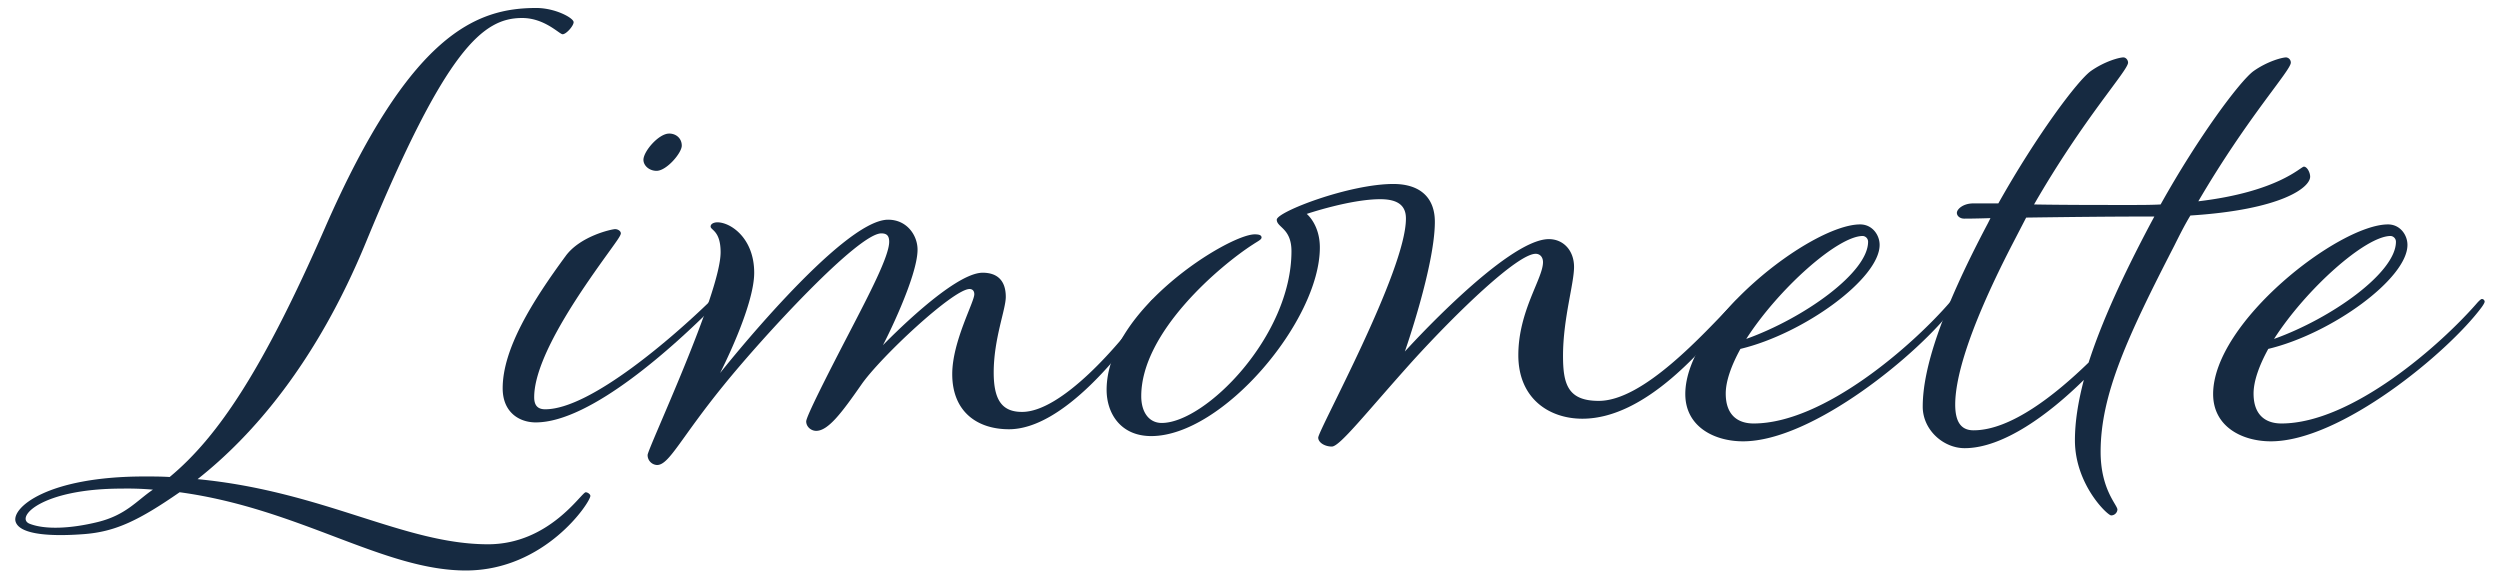
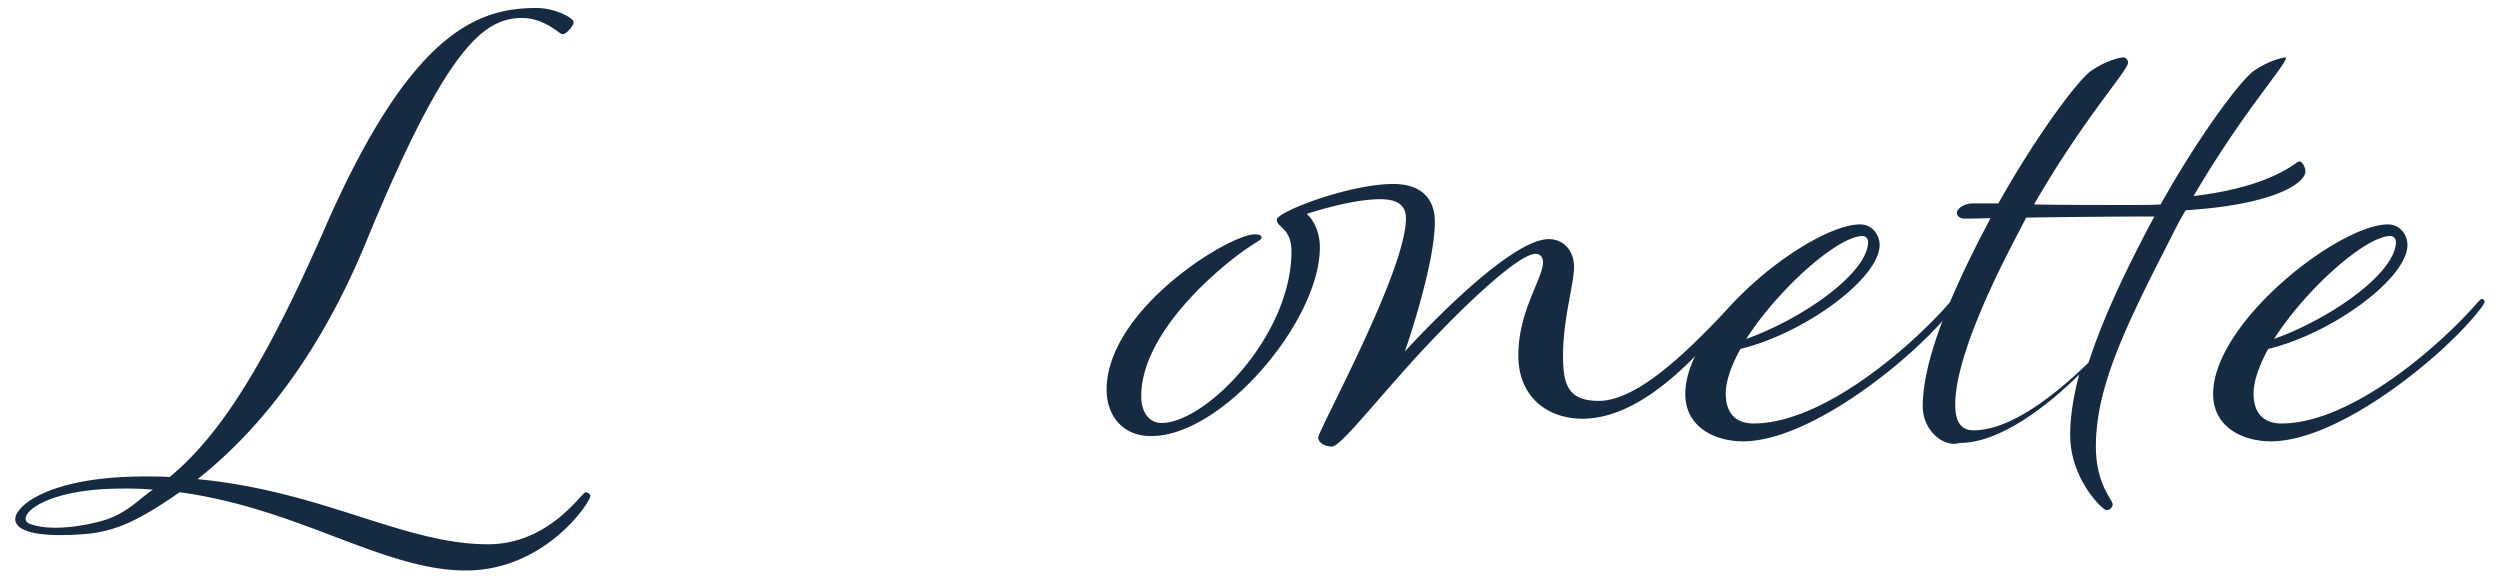
<svg xmlns="http://www.w3.org/2000/svg" id="Warstwa_1" data-name="Warstwa 1" viewBox="0 0 2000 462.85">
  <defs>
    <style>.cls-1{fill:#162a41;}</style>
  </defs>
  <path class="cls-1" d="M468.56,393.82c-3.36,0-29,41.6-78.15,41.6-67.23,0-131.51-42.44-232.35-52.1,43.7-34.46,95-92.86,134.87-189.92,63.87-155,93.7-179,124.79-179,18.07,0,29.84,13,32.36,13,2.94,0,8.82-6.72,8.82-9.66,0-3.36-14.7-11.35-29.83-11.35-47.48,0-100.84,19.75-169.33,176.47-48.74,111.35-84.87,166.39-124,198.75-6.72-.43-13.45-.43-20.17-.43-78.15,0-106.44,25.18-103.08,36.14s30.41,11.9,55.12,9.94,43.34-10.78,76.11-33.47c95.8,13,163,62.6,229,62.6,63.44,0,99.58-54.62,99.58-59.66C472.35,395.5,470.24,393.82,468.56,393.82ZM78.27,417.6c-22.57,5.55-42.7,6.09-54.57,1.4s8.73-28.12,73.85-28.12a236.21,236.21,0,0,1,24.79.84C109.32,400.54,100.84,412,78.27,417.6Z" />
-   <path class="cls-1" d="M402.14,310.63c0-31.52,23.53-69.33,50.42-105.89,11.76-16,37-21.43,39.5-21.43s4.62,1.68,4.62,3.37-3.36,6.3-8.82,13.86c-19.33,26.89-60.51,83.61-60.51,117.23,0,6.72,2.94,9.66,8.82,9.66,36.56,0,103.79-59.24,131.1-85.71,1.68-1.68,2.52-2.11,3.36-2.11a2.74,2.74,0,0,1,2.1,2.53q0,1.26-2.52,3.78c-29.41,29.41-97.06,92-141.6,92C415.58,337.94,402.14,330,402.14,310.63ZM545.42,116.51c0,5.88-12.19,20.16-20.17,20.16-5.88,0-10.5-4.2-10.5-8.82,0-6.72,12.18-21,20.59-21C540.8,106.84,545.42,110.62,545.42,116.51Z" />
-   <path class="cls-1" d="M920.19,241.72c1.26-1.68,1.68-2.11,2.52-2.11a2.26,2.26,0,0,1,2.1,2.11c0,.84-.84,2.52-2.1,4.2-23.11,35.29-72.27,97.48-115.55,97.48-25.21,0-45.37-13.86-45.37-44.12,0-26,17.65-57.56,17.65-63.87,0-2.94-1.69-4.2-3.79-4.2-13,0-71.43,54.62-86.55,76.47-15.55,22.27-26.47,37-36.14,37-4.2,0-8-3.36-8-7.56,0-3.79,16.38-36.14,33.62-69.33s32.77-63,32.77-74.37c0-5-2.11-6.72-6.3-6.72-18.49,0-93.7,81.51-126.05,121.42C544.14,351,535.31,372,525.65,372a7.89,7.89,0,0,1-7.56-8c0-5,58.4-129,58.4-162.19,0-17.23-8-17.65-8-20.59,0-2.1,2.52-3.36,5.46-3.36,10.5,0,29.41,12.6,29.41,40.34,0,27.31-27.31,80.25-27.31,80.25s97.06-122.69,134.45-122.69c15.13,0,23.54,12.61,23.54,23.95,0,21.85-26,73.53-27.74,76.47,3.37-3.36,56.31-58,79.84-58,11.76,0,18.49,6.3,18.49,19.33,0,10.08-9.67,33.61-9.67,60.5,0,22.69,7.15,31.52,22.69,31.52C848.76,329.54,895,277.43,920.19,241.72Z" />
  <path class="cls-1" d="M1104.2,159.36c-24,0-58.82,11.77-58.82,11.77s10.5,8.4,10.5,26.89c0,58.4-77.73,150.84-134.88,150.84-24.79,0-35.71-18.49-35.71-37,0-64.29,97.9-124.38,118.49-124.38,2.94,0,5.46.43,5.46,2.53,0,1.68-2.94,2.94-6.72,5.46C976.89,211.89,913,265.25,913,316.93c0,13,6.31,21.43,16.39,21.43,34.87,0,103.78-69.33,103.78-137.4,0-18.48-11.76-18.91-11.76-25.21s58-28.57,93.27-28.57c21.43,0,33.2,10.92,33.2,30.25,0,35.29-24,103.78-24,103.78S1205,191.3,1239.07,191.3c11.77,0,20.17,9.24,20.17,22.27,0,13.44-8.82,41.6-8.82,71,0,22.69,3.78,36.13,28.57,36.13,35.72,0,83.2-52.94,108.41-79,1.68-1.68,2.09-2.11,2.94-2.11a2.26,2.26,0,0,1,2.09,2.11c0,.84-1.26,2.52-2.52,4.2-26,32.77-73.52,89.07-124,89.07-26.47,0-51.25-16-51.25-50.84,0-35.29,19.74-61.34,19.74-74.37,0-4.2-2.52-6.72-5.88-6.72-14.29,0-62.19,45.8-99.16,86.56-36.55,40.75-57.56,67.64-63.87,67.64-5.88,0-10.92-3.36-10.92-7.14,0-5.88,70.17-133.19,70.17-175.21C1124.79,165.24,1119.32,159.36,1104.2,159.36Z" />
  <path class="cls-1" d="M1560,241.72c1.68-1.68,2.52-2.52,3.36-2.52a2.25,2.25,0,0,1,2.1,2.1c0,.84-1.26,2.94-2.52,4.62-26.89,36.14-112.6,107.14-168.49,107.14-23.11,0-46.21-11.76-46.21-37.81,0-57.57,100.84-135.72,139.91-135.72,9.66,0,15.55,8.41,15.55,16.39,0,26.89-60.5,71-111.35,83.19-7.14,13-11.76,25.63-11.76,35.72,0,18.06,10.5,23.95,22.27,23.95C1459.2,338.78,1530.63,275.75,1560,241.72Zm-163,29.41c45.79-16.39,97.47-52.94,97.47-77.73a4.59,4.59,0,0,0-4.2-4.62C1470.13,188.78,1422.65,231.21,1397,271.13Z" />
-   <path class="cls-1" d="M1538.18,325.33c0-29.83,14.28-75.21,52.1-146.64l2.1-4.2c-12.19.42-20.17.42-21,.42-3.36,0-5.88-2.1-5.88-4.62,0-2.94,5-7.56,13-7.56h20.17c30.67-54.62,63.44-98.33,74-105.89,11.35-8,23.11-10.92,26-10.92,2.1,0,3.78,2.1,3.78,4.2,0,6.3-35.29,44.12-75.21,113.44,23.53.42,50.42.42,76.47.42,8.83,0,17.23,0,24.79-.42,30.68-55,63.87-99.16,74.37-106.72,11.35-8,23.11-10.92,26-10.92a4.14,4.14,0,0,1,3.79,4.2c0,6.3-34.46,43.28-74,110.92,63.87-7.56,81.94-27.72,84.46-27.72s5,4.62,5,8c0,8.82-23.11,26.47-95.8,31.09-4.62,7.56-8.82,16-13,24.37-37.4,72.69-58.82,118.91-58.82,164.7,0,30.26,13.44,42.45,13.44,46.22a5.05,5.05,0,0,1-5,4.63c-2.94,0-29-24.79-29-60.09,0-14.7,2.52-30.67,7.14-48.32-28.15,27.73-64.71,54.62-95.38,54.62C1554.56,358.52,1538.18,343.82,1538.18,325.33Zm182.35-146.64,2.94-5.46h-8c-27.73,0-64.71.42-94.54.84l-11.76,22.69c-37.4,72.69-45,108.83-45,126.89,0,16,6.31,20.59,14.71,20.59,29.83,0,65.55-28.57,92-54.2C1681.45,257.26,1698.26,220.71,1720.53,178.69Z" />
+   <path class="cls-1" d="M1538.18,325.33c0-29.83,14.28-75.21,52.1-146.64l2.1-4.2c-12.19.42-20.17.42-21,.42-3.36,0-5.88-2.1-5.88-4.62,0-2.94,5-7.56,13-7.56h20.17c30.67-54.62,63.44-98.33,74-105.89,11.35-8,23.11-10.92,26-10.92,2.1,0,3.78,2.1,3.78,4.2,0,6.3-35.29,44.12-75.21,113.44,23.53.42,50.42.42,76.47.42,8.83,0,17.23,0,24.79-.42,30.68-55,63.87-99.16,74.37-106.72,11.35-8,23.11-10.92,26-10.92c0,6.3-34.46,43.28-74,110.92,63.87-7.56,81.94-27.72,84.46-27.72s5,4.62,5,8c0,8.82-23.11,26.47-95.8,31.09-4.62,7.56-8.82,16-13,24.37-37.4,72.69-58.82,118.91-58.82,164.7,0,30.26,13.44,42.45,13.44,46.22a5.05,5.05,0,0,1-5,4.63c-2.94,0-29-24.79-29-60.09,0-14.7,2.52-30.67,7.14-48.32-28.15,27.73-64.71,54.62-95.38,54.62C1554.56,358.52,1538.18,343.82,1538.18,325.33Zm182.35-146.64,2.94-5.46h-8c-27.73,0-64.71.42-94.54.84l-11.76,22.69c-37.4,72.69-45,108.83-45,126.89,0,16,6.31,20.59,14.71,20.59,29.83,0,65.55-28.57,92-54.2C1681.45,257.26,1698.26,220.71,1720.53,178.69Z" />
  <path class="cls-1" d="M1982.27,241.72c1.68-1.68,2.52-2.52,3.36-2.52a2.25,2.25,0,0,1,2.1,2.1c0,.84-1.26,2.94-2.52,4.62-26.89,36.14-112.61,107.14-168.49,107.14-23.11,0-46.22-11.76-46.22-37.81,0-57.57,100.84-135.72,139.92-135.72,9.66,0,15.54,8.41,15.54,16.39,0,26.89-60.5,71-111.34,83.19-7.15,13-11.77,25.63-11.77,35.72,0,18.06,10.51,23.95,22.27,23.95C1881.43,338.78,1952.85,275.75,1982.27,241.72Zm-163,29.41c45.8-16.39,97.48-52.94,97.48-77.73a4.6,4.6,0,0,0-4.2-4.62C1892.35,188.78,1844.87,231.21,1819.24,271.13Z" />
</svg>